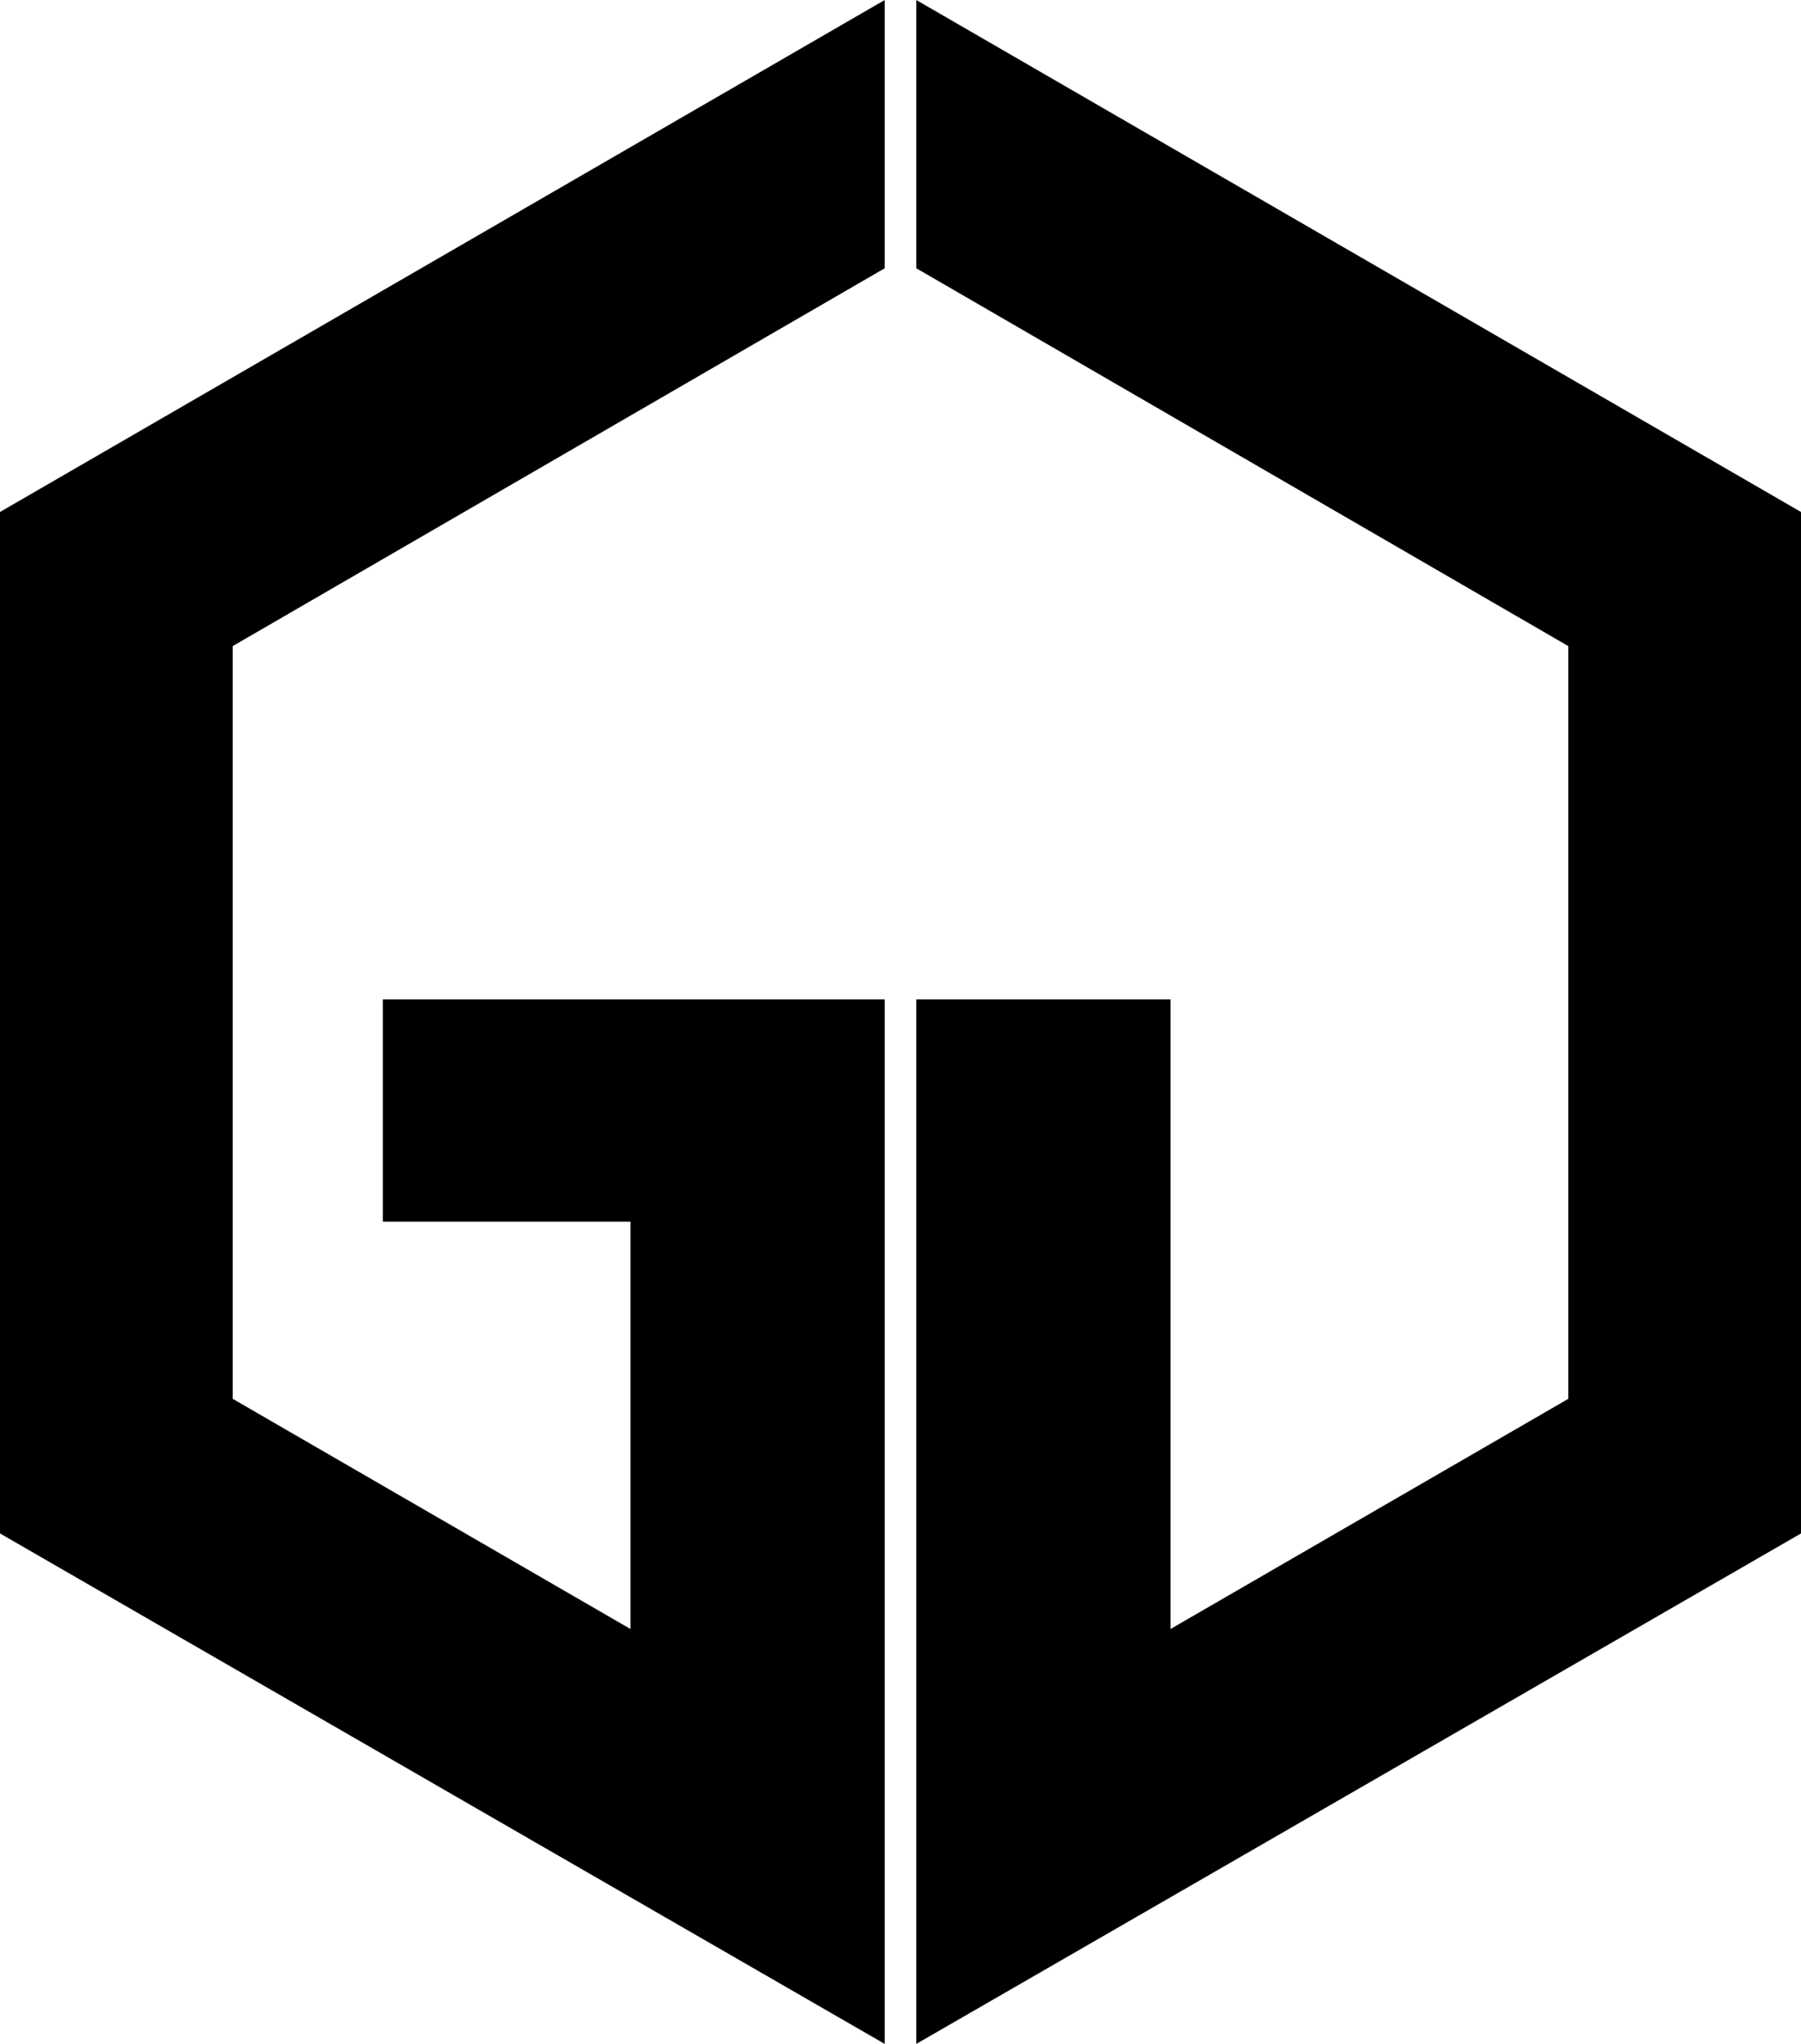
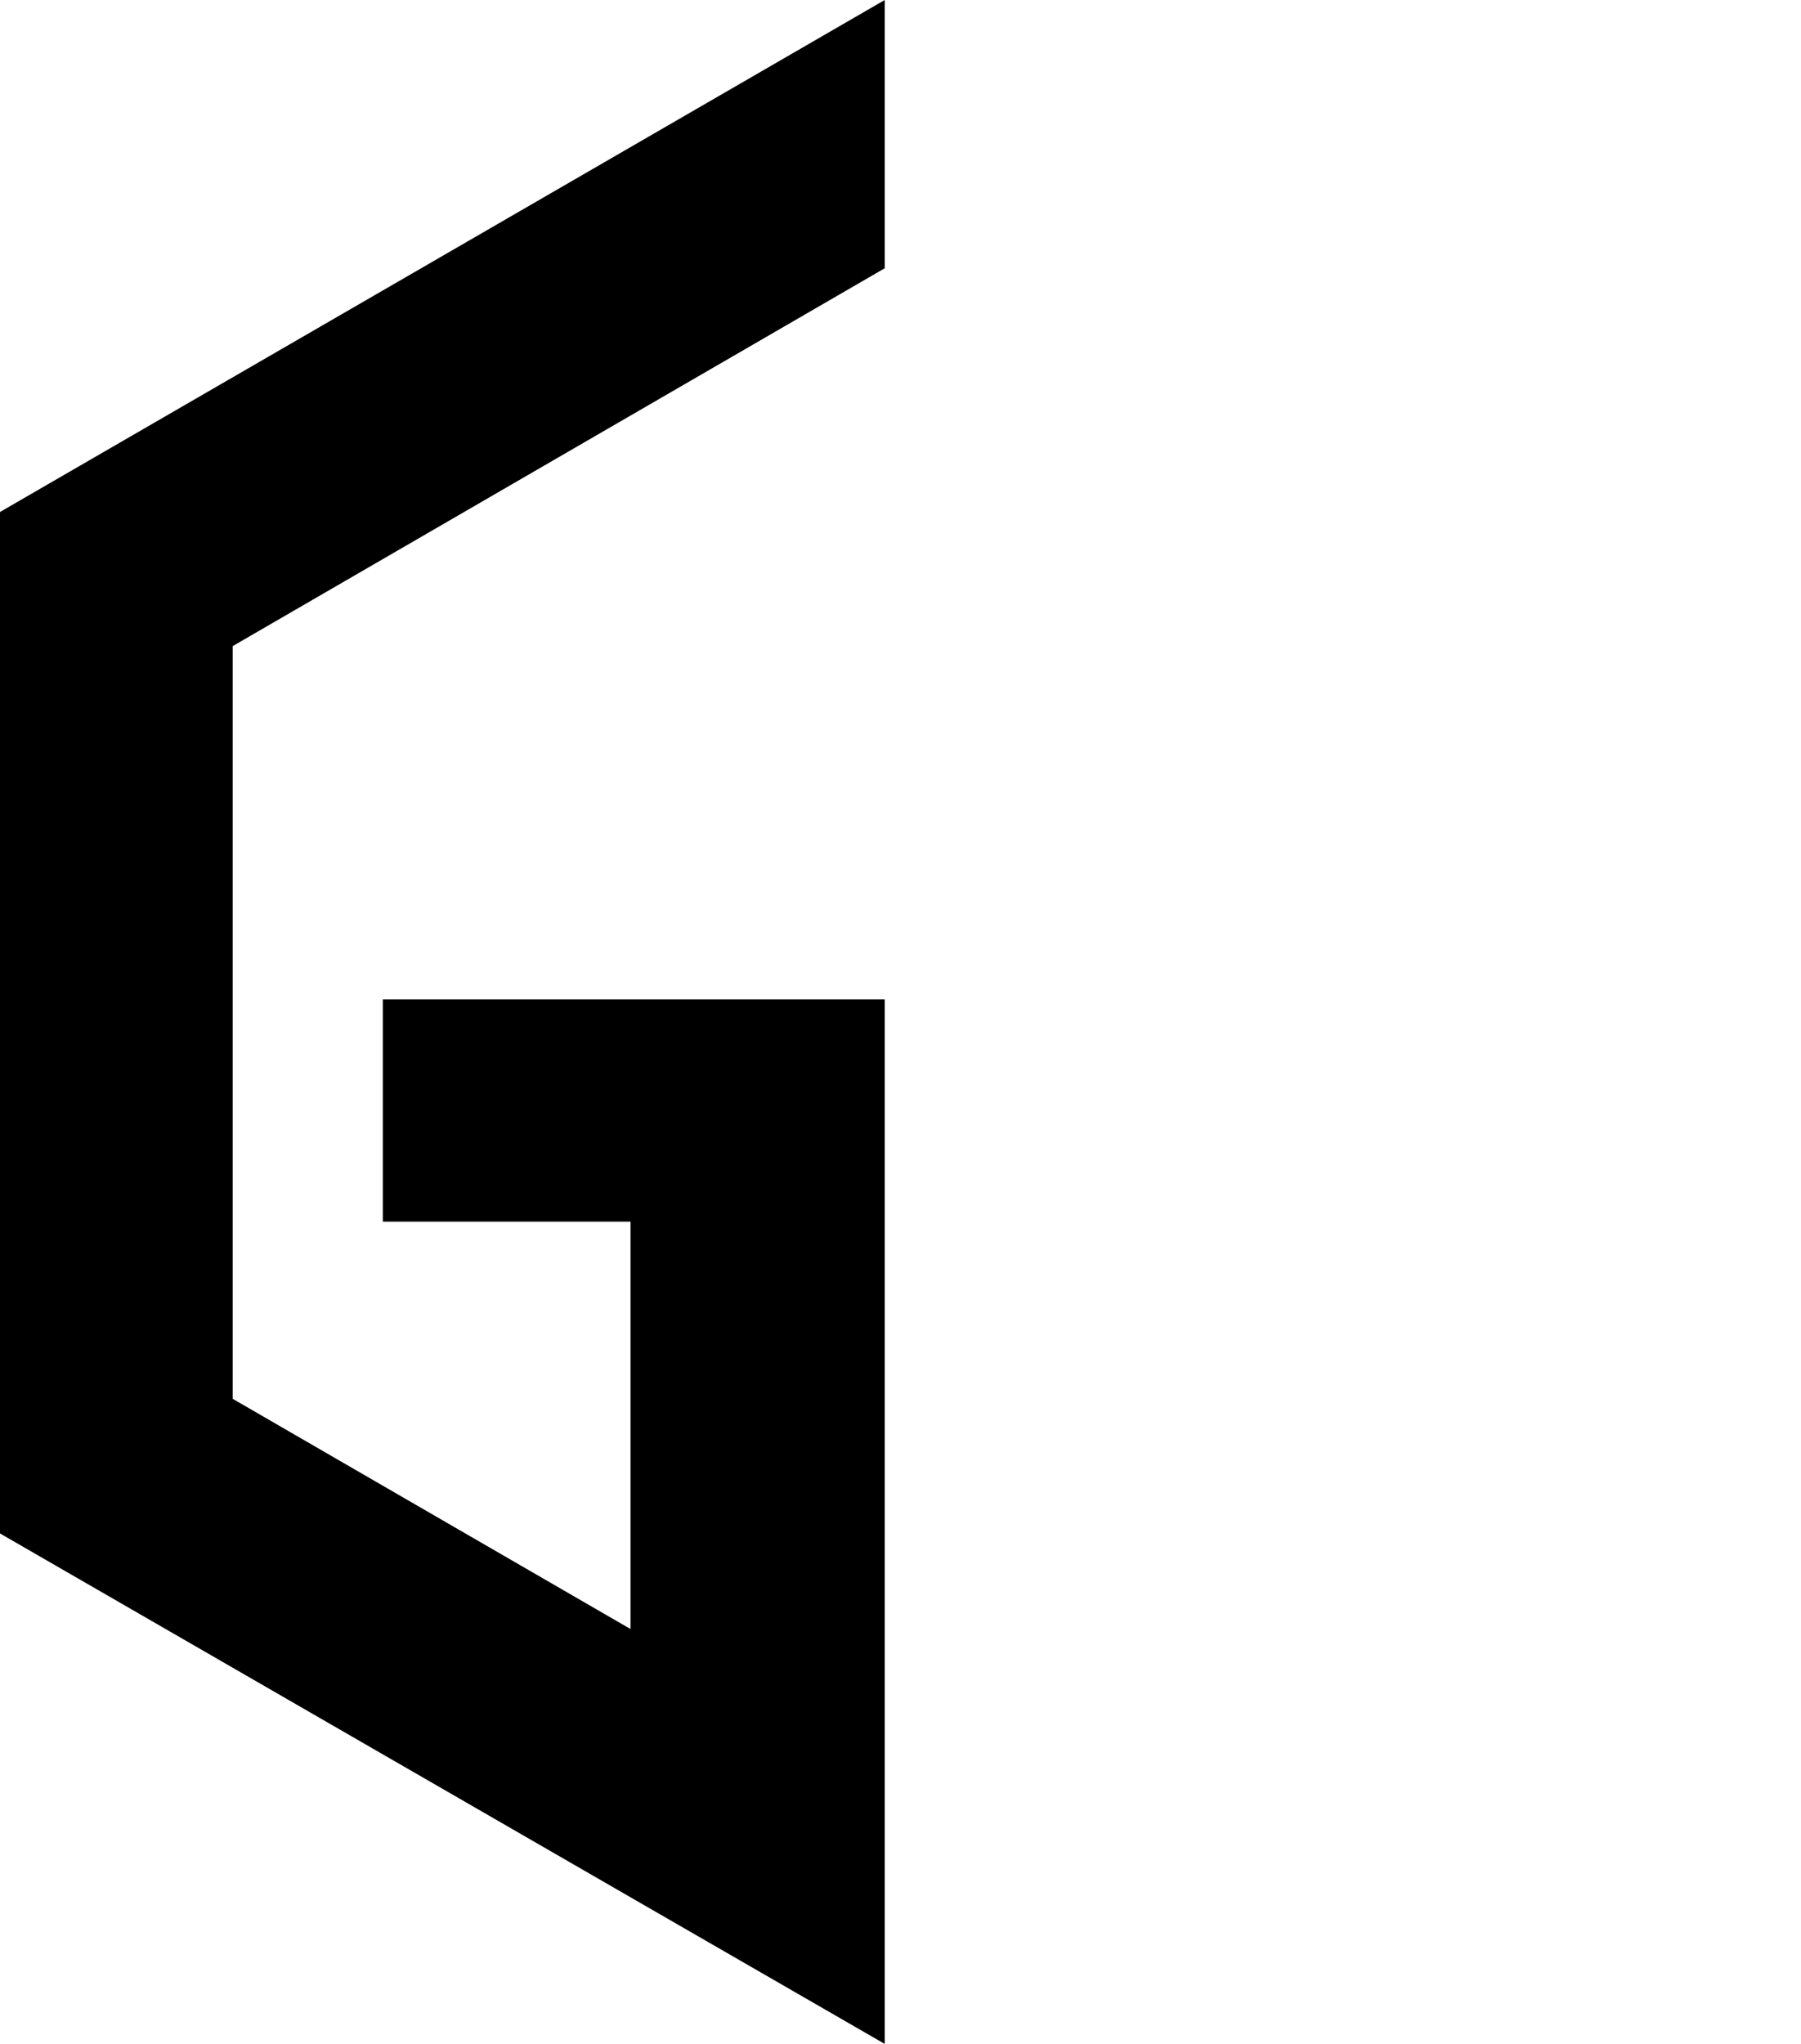
<svg xmlns="http://www.w3.org/2000/svg" fill="#000000" height="408.4" preserveAspectRatio="xMidYMid meet" version="1" viewBox="0.0 0.0 359.9 408.4" width="359.9" zoomAndPan="magnify">
  <g>
    <g>
      <g id="change1_2">
        <path d="M126 199.7L76.5 199.7 76.5 244.1 126 244.1 126 325.5 46.5 279.5 46.5 129.1 176.8 53.6 176.8 0 0 102.3 0 306.4 126 379.1 176.8 408.4 176.8 354.8 176.8 244.1 176.8 199.7z" fill="#000000" />
      </g>
      <g id="change1_1">
-         <path d="M183.1 0L183.1 53.6 313.4 129.1 313.4 279.5 233.9 325.5 233.9 199.7 183.1 199.7 183.1 354.8 183.1 408.4 233.9 379.1 359.9 306.4 359.9 102.3z" fill="#000000" />
-       </g>
+         </g>
    </g>
  </g>
</svg>